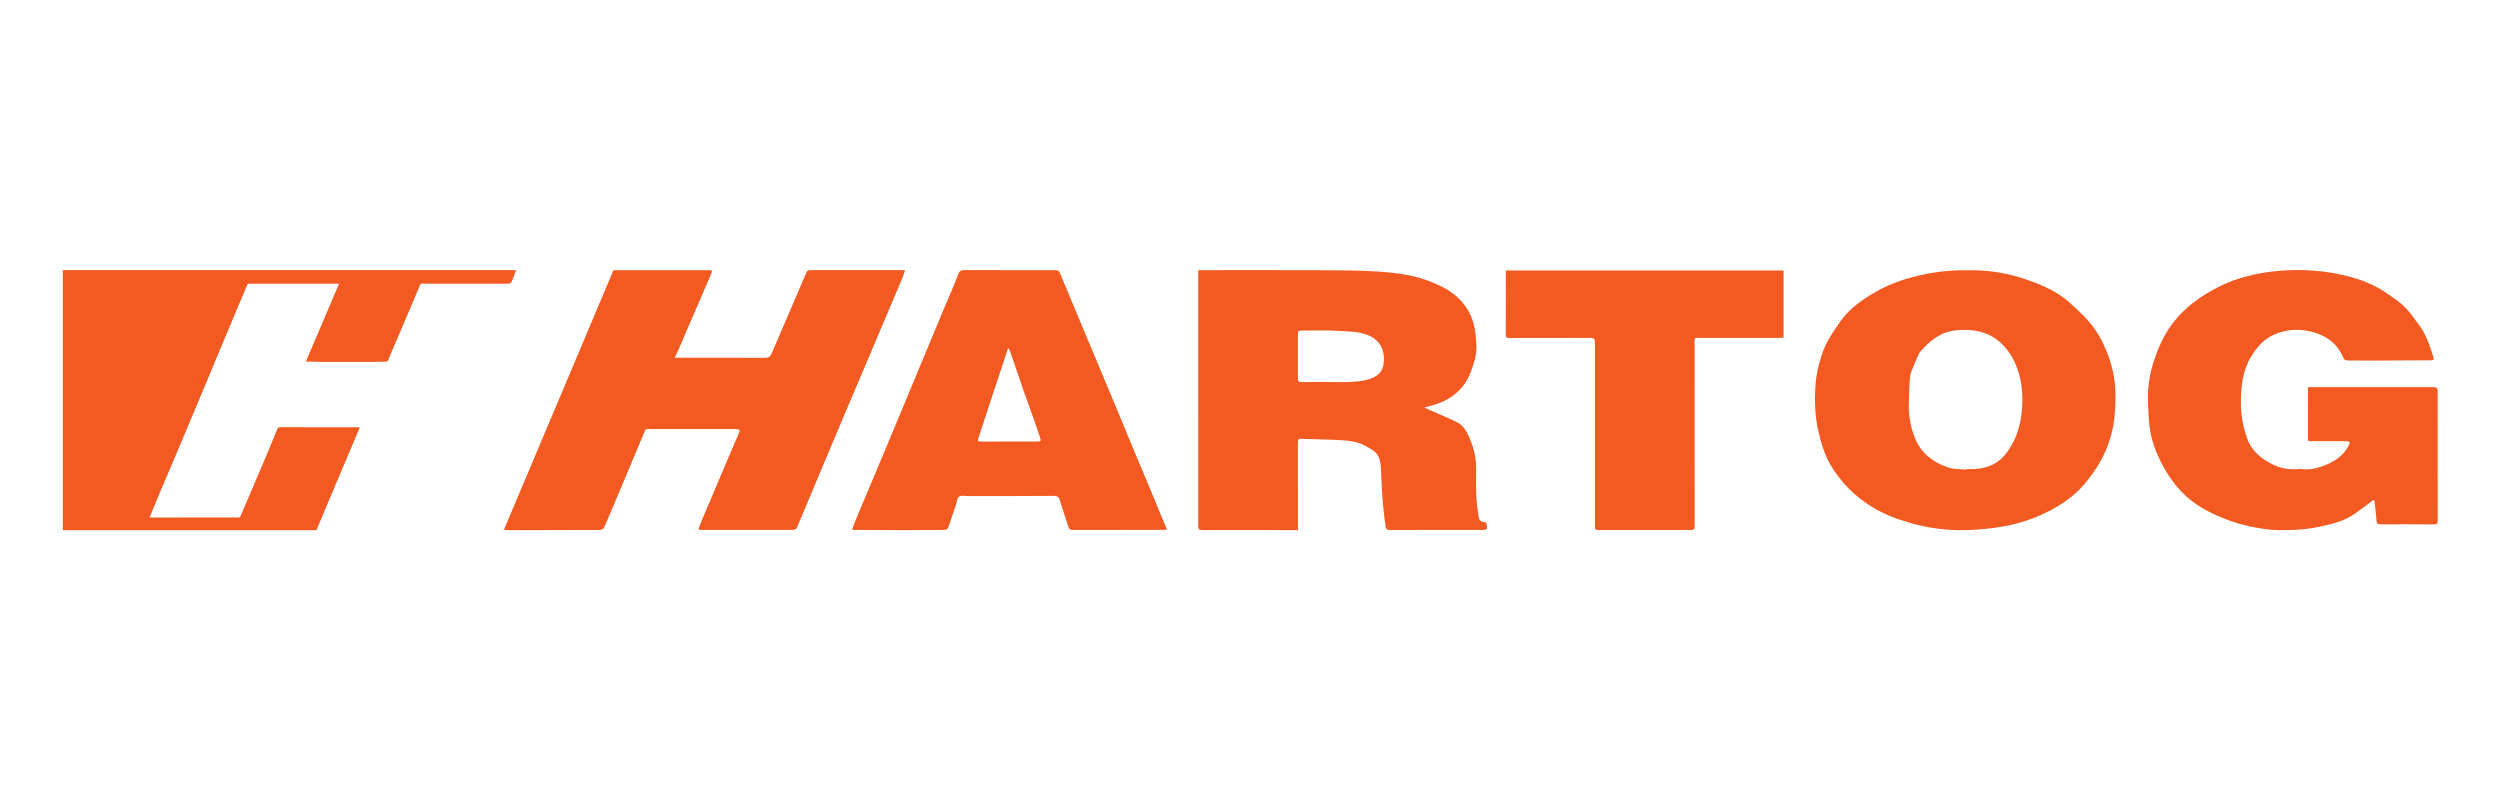
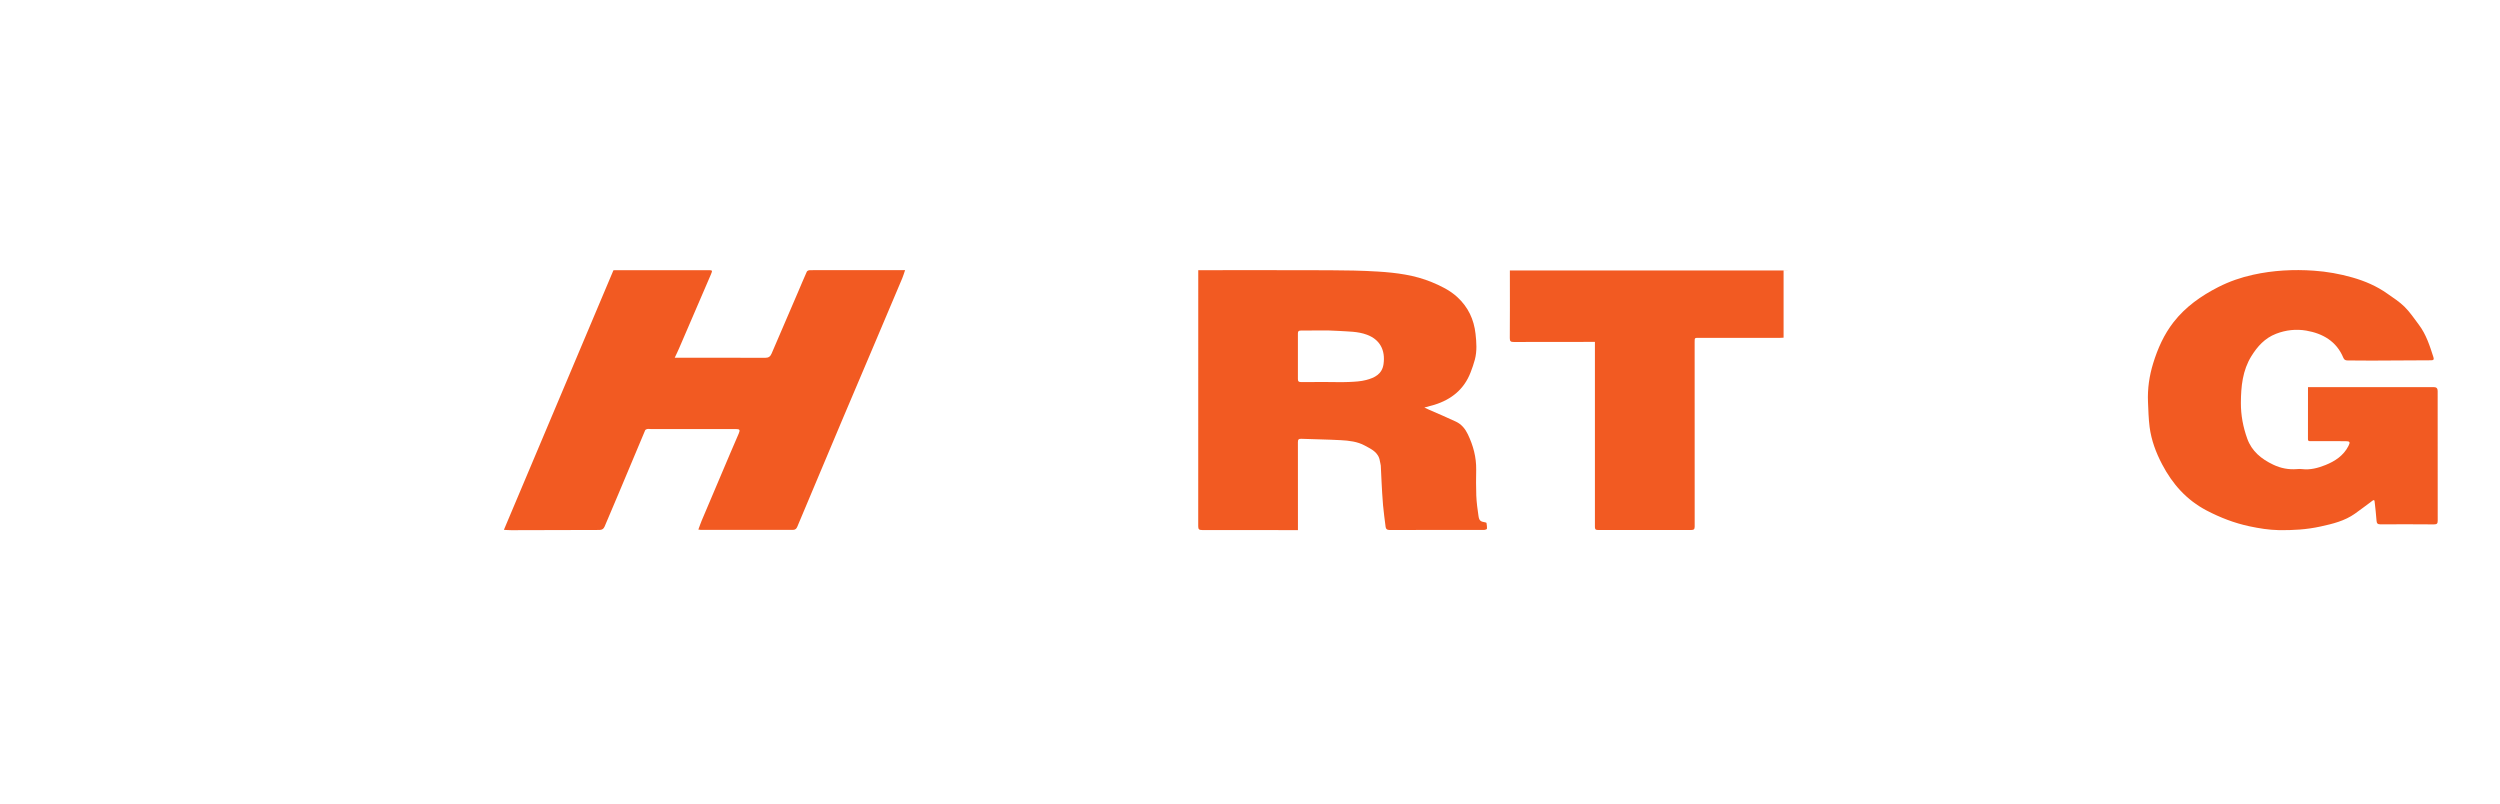
<svg xmlns="http://www.w3.org/2000/svg" width="398" height="128" viewBox="0 0 398 128">
  <g transform="matrix(0.294,0,0,0.294,10,43)">
    <path style="fill:#f25a22" d="m238.85,140.63C258.66,93.69,278.35,47.05,298.16.09c.14,0,.72-.05,1.31-.05h50.06c2.26,0,2.33.12,1.45,2.21-5.79,13.44-11.57,26.87-17.36,40.31-.65,1.53-1.41,3.03-2.28,4.9h2.19c15.59,0,31.17-.04,46.77.04,1.85,0,2.8-.67,3.49-2.28,4.78-11.18,9.61-22.33,14.41-33.52,1.55-3.62,3.05-7.25,4.67-10.85.18-.41.92-.76,1.43-.78,1.92-.09,3.85-.04,5.79-.04h45.99c-.56,1.64-.97,3.09-1.55,4.45-4.76,11.31-9.56,22.6-14.34,33.89-6.05,14.27-12.12,28.53-18.17,42.81-4.25,10.04-8.47,20.09-12.68,30.13-3.86,9.19-7.73,18.36-11.59,27.57-.46,1.09-1.08,1.8-2.43,1.8-16.64-.02-33.27,0-49.89-.02-.37,0-.72-.09-1.29-.16.64-1.69,1.15-3.3,1.8-4.83,5.17-12.21,10.34-24.42,15.52-36.6,1.5-3.53,3.05-7.04,4.55-10.57.85-1.99.55-2.43-1.59-2.43h-46.1c-.6,0-1.23-.14-1.8-.04-.44.09-1.06.37-1.2.74-4.78,11.31-9.51,22.62-14.25,33.94-2.54,6.05-5.13,12.1-7.69,18.15-.53,1.23-1.36,1.85-2.79,1.85-15.91,0-31.84.09-47.75.12-1.25,0-2.49-.11-3.93-.18l-.05-.04Z" />
    <path style="fill:#f25a22" d="m614.83.04h1.71c23.07,0,46.15-.05,69.22.04,8.79.04,17.61.16,26.37.71,9.98.62,19.92,1.89,29.25,5.77,4.9,2.05,9.67,4.32,13.71,8.03,5.91,5.43,9.03,12.12,9.9,19.92.51,4.62.85,9.3-.35,13.88-.62,2.38-1.45,4.71-2.33,7-3.53,9.17-10.39,14.69-19.62,17.55-1.59.49-3.23.88-5.42,1.48,1.08.49,1.75.83,2.42,1.13,4.92,2.17,9.88,4.23,14.73,6.53,2.98,1.41,4.99,3.88,6.4,6.84,2.91,6.07,4.62,12.38,4.52,19.18-.07,4.66-.14,9.33.05,13.99.16,3.7.64,7.41,1.2,11.08.39,2.54,1.09,3,3.62,3.42.25.04.69.16.71.3.14,1.08.34,2.15.23,3.21-.02.26-1.06.6-1.64.6-17.08.02-34.14,0-51.21.02-1.22,0-1.87-.51-2.01-1.68-.48-3.9-1.04-7.8-1.39-11.7-.37-4.25-.58-8.5-.81-12.75-.16-2.89-.23-5.8-.41-8.7-.05-.81-.37-1.61-.48-2.42-.69-4.8-4.62-6.53-8.2-8.47-4-2.17-8.49-2.66-12.93-2.91-7.13-.39-14.27-.46-21.42-.74-1.5-.05-1.85.42-1.85,1.83.05,15.08.02,30.17.02,45.25v2.36h-4.64c-15.75-.02-31.51-.07-47.24-.04-1.66,0-2.13-.42-2.12-2.1.04-42.89.04-85.79.02-128.67V.04Zm70.44,60.54v.04c3.74,0,7.5.12,11.24-.04,3.1-.14,6.3-.28,9.28-1.08,4.52-1.18,8.63-3.14,9.38-8.63,1.06-7.55-1.96-13.27-9.03-15.89-4.99-1.85-10.16-1.68-15.26-2.05-6.79-.48-13.65-.12-20.46-.19-1.23,0-1.64.37-1.62,1.59.04,8.22.04,16.46,0,24.68,0,1.22.39,1.61,1.62,1.61,4.96-.05,9.91-.02,14.87-.02l-.02-.02Z" />
    <path style="fill:#f25a22" d="m1215.87,63.37h68.11c1.33,0,1.99.69,1.99,2.06,0,23.4,0,46.8.03,70.22,0,1.58-.42,2.06-2.03,2.05-9.69-.08-19.36-.08-29.05-.03-1.56,0-1.94-.62-2.05-2.01-.27-3.47-.62-6.92-1.04-10.38-.15-1.21-.79-.67-1.41-.22-3.05,2.28-6.08,4.58-9.19,6.79-5.63,4.01-12.17,5.57-18.77,7.01-7.44,1.63-14.97,2.08-22.58,1.94-5.36-.1-10.58-.97-15.77-2.06-8.16-1.73-15.87-4.71-23.27-8.58-10.81-5.67-18.44-14.25-24.04-24.93-3.39-6.44-5.88-13.11-6.81-20.3-.57-4.48-.67-9-.87-13.51-.3-7.14.7-14.13,2.8-20.94,2.46-8,5.85-15.62,11.03-22.28,6.49-8.33,14.92-14.25,24.27-19.03,6-3.05,12.25-5.21,18.81-6.65,10.86-2.4,21.88-2.97,32.89-2.21,7.06.49,14.06,1.73,20.92,3.69,6.74,1.93,13.08,4.64,18.79,8.68,3.24,2.28,6.64,4.44,9.42,7.19,2.9,2.87,5.21,6.35,7.69,9.64,4.01,5.3,5.98,11.52,7.96,17.72.39,1.19-.02,1.61-1.24,1.61-10.78.03-21.56.13-32.34.17-4.29,0-8.58-.1-12.87-.08-1.21,0-1.89-.34-2.38-1.51-3.7-8.9-11.15-13.11-20.05-14.65-5.41-.92-10.98-.37-16.34,1.71-6.12,2.36-10.12,6.87-13.39,12.14-4.78,7.73-5.62,16.39-5.67,25.25-.03,6.71,1.19,13.14,3.44,19.39,2.46,6.86,7.66,11.05,14.06,14.1,4.14,1.98,8.4,2.77,12.92,2.4.89-.07,1.79-.12,2.67,0,4.46.55,8.67-.59,12.67-2.18,5.21-2.08,9.81-5.1,12.49-10.34,1.06-2.08.8-2.58-1.51-2.6-6.29,0-12.56,0-18.84-.02-.77,0-1.58.17-1.58-1.11.03-9.27.02-18.56.02-28.09l.08-.03Z" />
-     <path style="fill:#f25a22" d="m1031.23.11c10.81-.28,21.36,1.34,31.56,4.83,7.41,2.53,14.68,5.53,21.02,10.29,2.56,1.94,4.86,4.24,7.26,6.42,4.29,3.92,8.18,8.18,11.13,13.24,4.11,7.04,7.02,14.57,8.42,22.56,1.16,6.57,1.04,13.28.55,19.93-.5,6.79-2.01,13.34-4.64,19.65-2.92,6.99-7.01,13.14-11.92,18.94-5.58,6.59-12.51,11.21-20.02,15-8.03,4.04-16.65,6.71-25.56,8.13-5.18.84-10.44,1.31-15.69,1.59-11.23.6-22.28-.7-33.11-3.82-7.31-2.1-14.33-4.79-20.82-8.8-9.02-5.55-16.26-12.89-21.78-21.88-3.44-5.6-5.31-11.82-6.82-18.17-2.08-8.67-2.35-17.48-1.69-26.23.42-5.68,1.79-11.32,3.67-16.85,2.2-6.42,6.02-11.75,9.76-17.15,4.02-5.8,9.55-10.07,15.52-13.86,7.29-4.63,15.1-7.91,23.45-10.12,9.76-2.58,19.63-3.92,29.72-3.7h-.02Zm-.28,107.94c0-.1.02-.2.03-.3,1.11,0,2.2.02,3.3,0,7.9-.15,14.32-3.05,18.94-9.69,4.32-6.2,6.64-13.13,7.44-20.47.74-6.82.69-13.7-1.14-20.47-1.74-6.5-4.61-12.32-9.4-17.03-7.04-6.89-15.86-8.43-25.26-7.44-8.18.87-14.05,5.73-19.18,11.68-.27.3-.45.7-.62,1.09-.79,1.76-1.64,3.49-2.35,5.28-.91,2.31-2.15,4.63-2.4,7.04-.54,5.05-.59,10.14-.7,15.2-.13,5.72.87,11.21,2.8,16.65,3.22,9.1,9.89,14.42,18.64,17.32,3.08,1.02,6.59.79,9.89,1.14Z" />
-     <path style="fill:#f25a22" d="m427.33,140.56c1.13-2.89,2.12-5.54,3.21-8.15,2.98-7.13,6-14.24,9-21.35,2.56-6.05,5.1-12.12,7.62-18.17,3-7.18,6-14.36,8.98-21.54,2.49-5.96,4.96-11.94,7.44-17.91,4.78-11.48,9.56-22.95,14.34-34.44,2.29-5.5,4.82-10.94,6.83-16.56.78-2.19,1.82-2.45,3.79-2.45,15.91.09,31.82.05,47.74.05,3.02,0,3,.02,4.13,2.72,6.17,14.77,12.35,29.51,18.52,44.26,4.27,10.2,8.56,20.39,12.81,30.61,2.73,6.56,5.42,13.16,8.15,19.74,2.54,6.12,5.15,12.21,7.71,18.31,2.95,7.07,5.86,14.17,8.8,21.24.48,1.15.99,2.28,1.53,3.55-.49.07-.85.19-1.2.19-16.69,0-33.36,0-50.05.04-1.34,0-1.82-.6-2.17-1.71-1.53-4.85-3.19-9.67-4.71-14.52-.49-1.61-1.31-2.22-3.07-2.22-15.42.11-30.84.11-46.25.12h-.34c-1.64.02-3.72-.56-4.8.23-1.09.79-1.18,2.93-1.71,4.48-1.34,3.99-2.7,7.97-4.04,11.96-.41,1.22-1.27,1.66-2.52,1.66-6.83,0-13.65.11-20.48.11-9.24,0-18.51-.07-27.75-.12-.42,0-.85-.07-1.55-.14l.04.02Zm84.85-98.08c-.14.05-.28.09-.41.14-.28.83-.55,1.64-.83,2.47-2.42,7.27-4.83,14.54-7.23,21.8-2.59,7.85-5.17,15.7-7.76,23.55-.72,2.19-.51,2.45,1.8,2.43,4.73-.02,9.47-.04,14.2-.04,5.35,0,10.67-.02,16.02,0,1.31,0,1.85-.32,1.32-1.75-.76-2.05-1.32-4.18-2.05-6.24-2.35-6.6-4.76-13.16-7.07-19.78-2.43-6.97-4.78-13.97-7.18-20.96-.19-.56-.55-1.09-.81-1.64h0Z" />
-     <path style="fill:#f25a22" d="m931.79.16v36.43c-.67.04-1.27.09-1.85.09h-44.12c-2.21,0-2.19,0-2.19,2.26,0,33.29,0,66.59.02,99.88,0,1.43-.41,1.91-1.87,1.91-16.85-.05-33.69-.05-50.56,0-1.45,0-1.59-.64-1.59-1.8.02-33.36,0-66.7,0-100.06q0-2.17-2.19-2.17c-14.64,0-29.3,0-43.94.05-1.61,0-2.17-.32-2.15-2.06.09-10.92.04-21.84.04-32.74V.19h150.39l.02-.04Z" />
-     <path style="fill:#f25a22" d="m1.69,0H0v140.85h137.32l3.78-8.95,2.76-6.58,1.78-4.22c.64-1.52,1.27-3.04,1.92-4.56.49-1.15.98-2.3,1.47-3.45l11.79-27.9c-.53-.04-.98-.09-1.43-.09-13.92,0-27.85,0-41.77-.02-.83,0-1.18.26-1.48,1.01-1.71,4.23-3.45,8.45-5.22,12.66-2.88,6.84-5.79,13.67-8.7,20.5-2.02,4.74-4.04,9.48-6.1,14.21-.12.27-.59.53-.91.55-.9.04-1.81-.07-2.71-.07-14.83.01-29.66.03-44.49.04-.34,0-.68-.04-1.1-.07.39-.84.76-1.54,1.05-2.26,1.59-3.84,3.12-7.71,4.74-11.54,2.88-6.81,5.83-13.59,8.71-20.39,2.5-5.92,4.95-11.86,7.44-17.78,2.51-5.99,5.04-11.96,7.55-17.95,2.56-6.13,5.1-12.27,7.66-18.4,3.53-8.42,7.06-16.84,10.6-25.25,1.69-4,3.43-7.99,5.07-12.01.3-.74.64-.96,1.41-.96h47.11c.34,0,.67.03,1.32.06-6.02,14.11-11.96,28.04-17.93,42.03.21.04.35.09.5.09,2.8.05,5.61.14,8.42.14,9.24.02,18.48,0,27.72,0,2.22,0,4.43-.08,6.65-.1.65-.01,1.06-.26,1.28-.87.22-.61.44-1.22.7-1.82,1.43-3.34,2.87-6.68,4.3-10.02,2.57-6,5.14-11.99,7.69-17.99,1.26-2.97,2.48-5.96,3.75-8.93.36-.85.59-2,1.26-2.41.72-.43,1.87-.18,2.83-.18,14.86-.01,29.72-.02,44.58,0,.95,0,1.43-.37,1.73-1.21.31-.87.71-1.72,1.05-2.58.45-1.14.88-2.29,1.38-3.58H1.69Z" />
+     <path style="fill:#f25a22" d="m931.79.16v36.43c-.67.04-1.27.09-1.85.09h-44.12c-2.21,0-2.19,0-2.19,2.26,0,33.29,0,66.59.02,99.88,0,1.43-.41,1.91-1.87,1.91-16.85-.05-33.69-.05-50.56,0-1.45,0-1.59-.64-1.59-1.8.02-33.36,0-66.7,0-100.06c-14.64,0-29.3,0-43.94.05-1.61,0-2.17-.32-2.15-2.06.09-10.92.04-21.84.04-32.74V.19h150.39l.02-.04Z" />
  </g>
</svg>